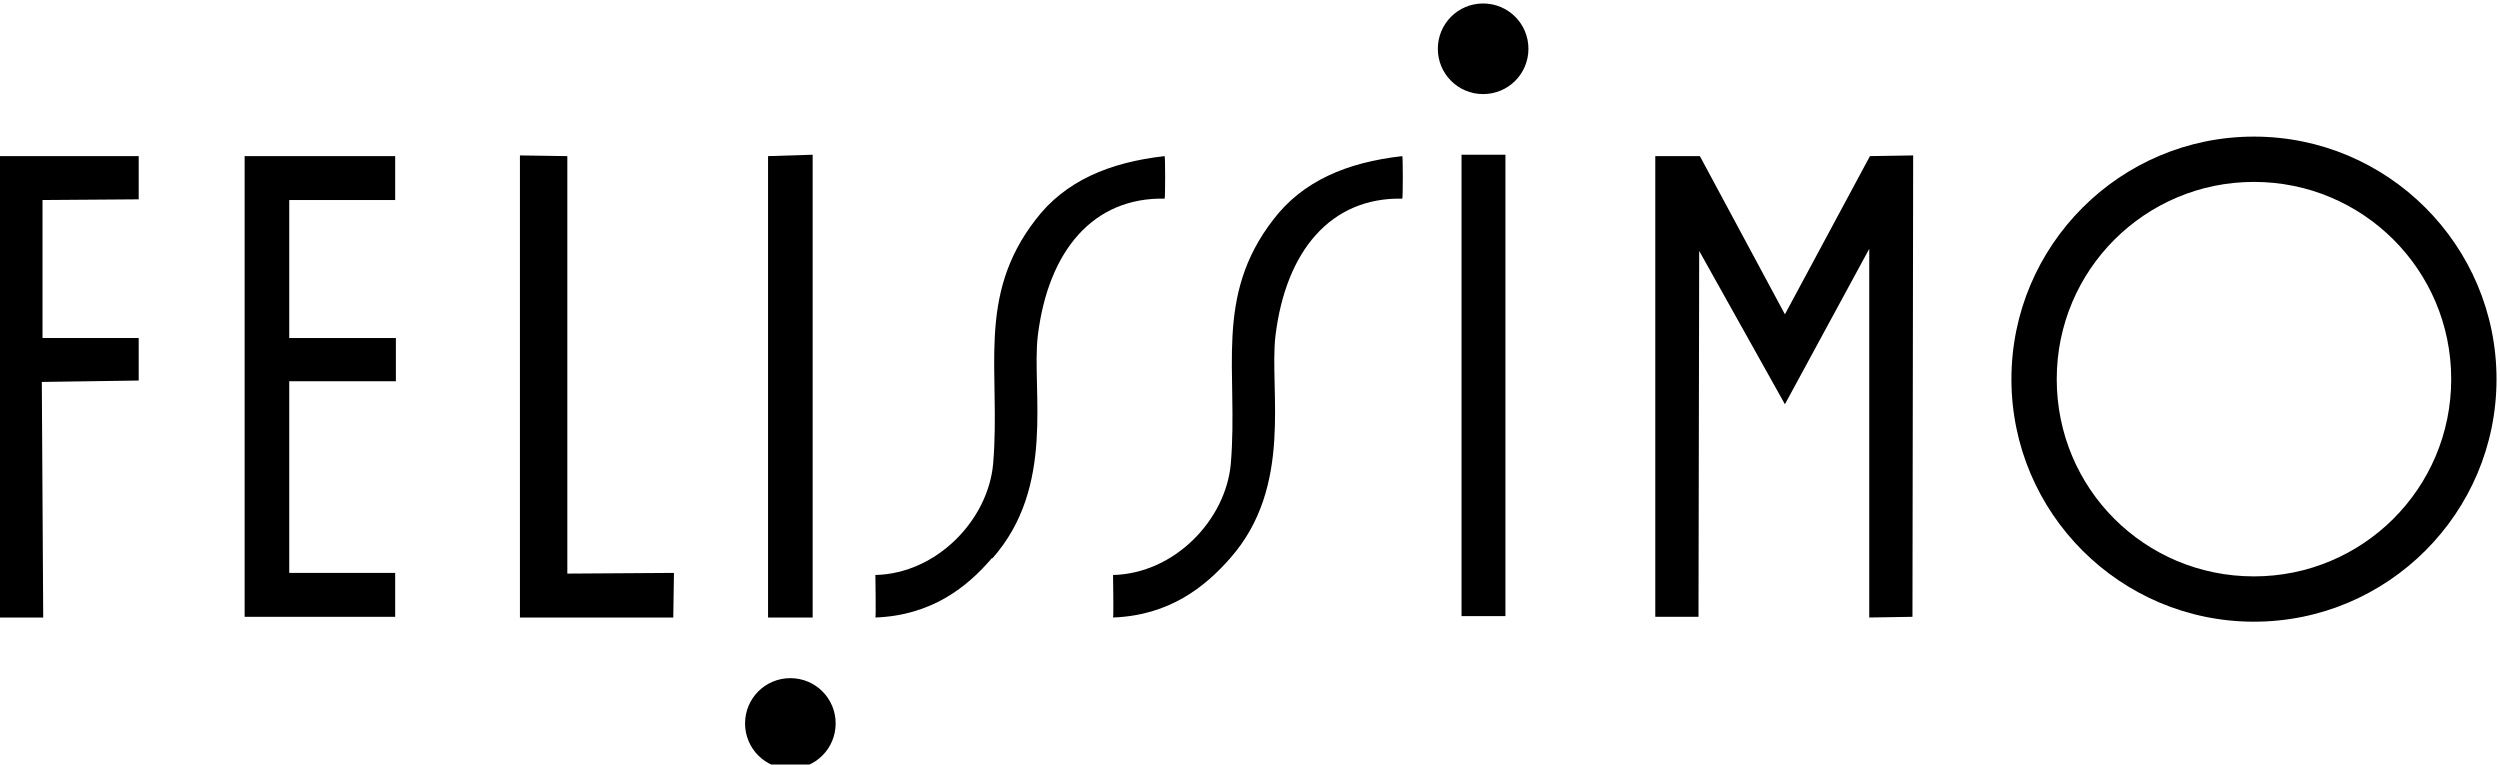
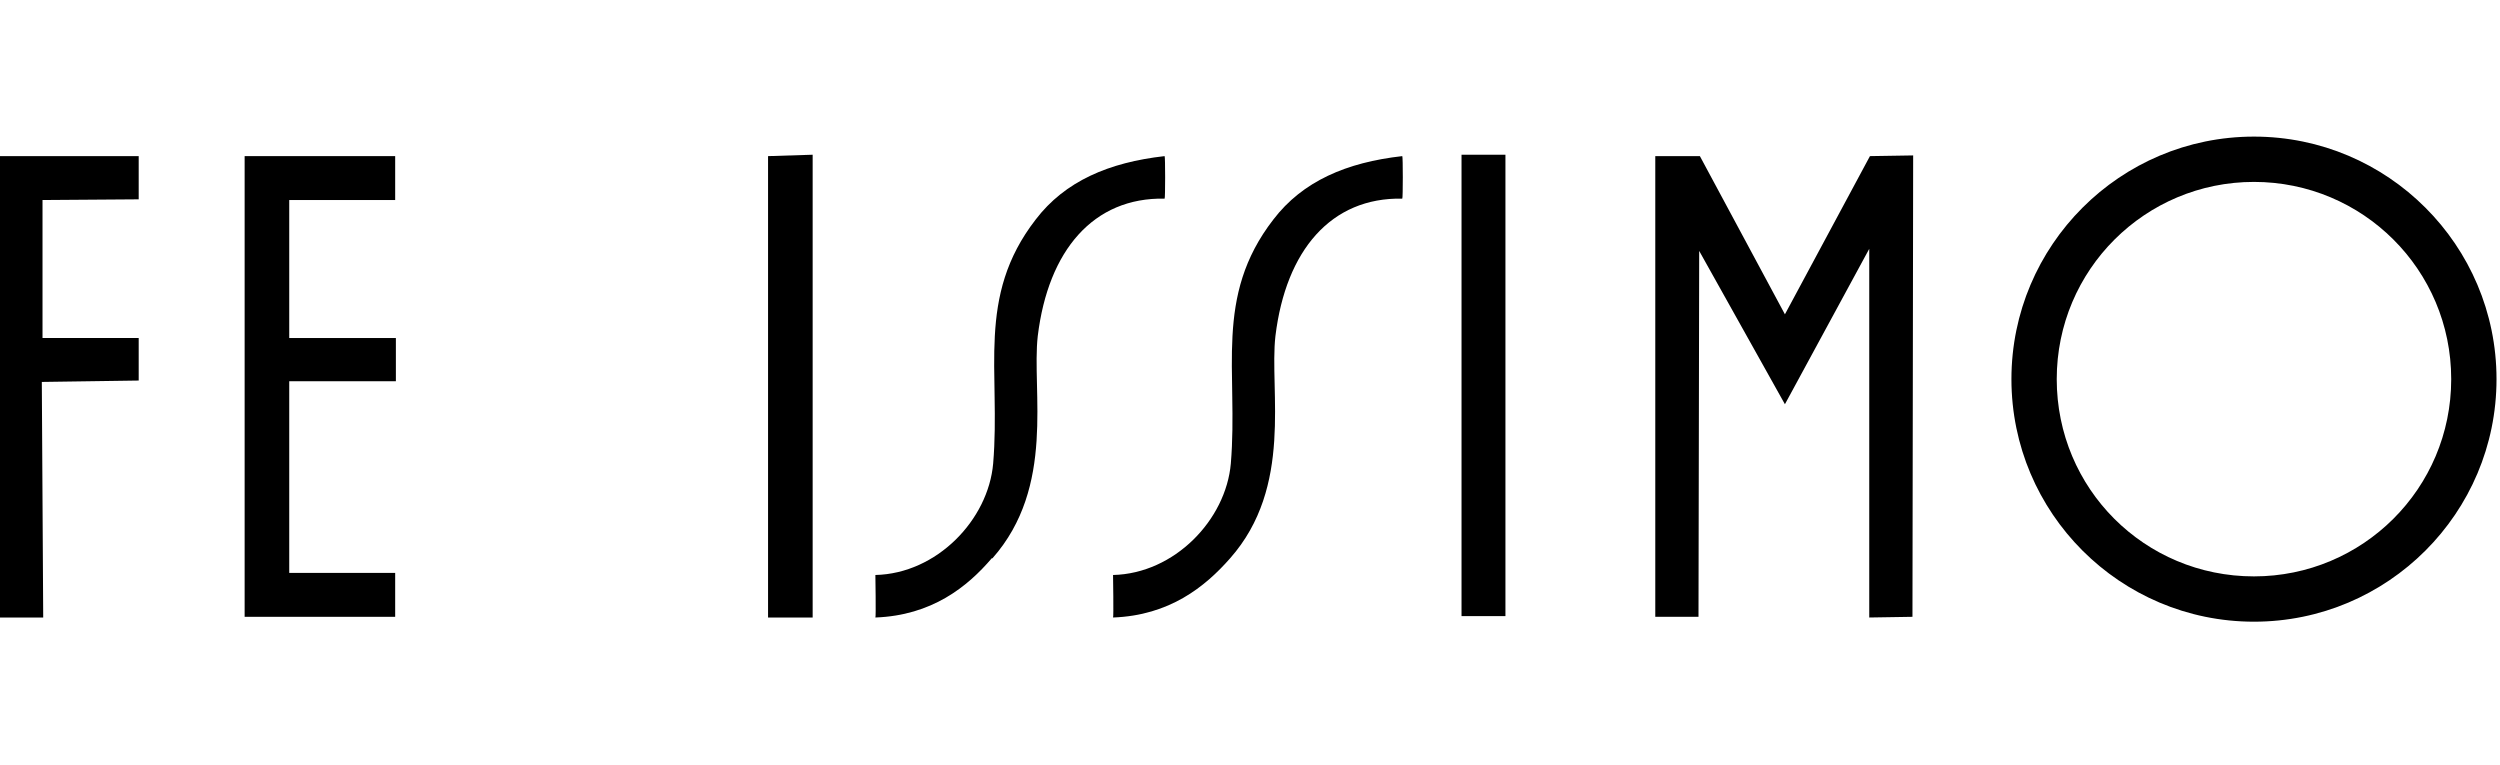
<svg xmlns="http://www.w3.org/2000/svg" id="_レイヤー_2" version="1.1" viewBox="0 0 358.7 109.7">
  <polygon points="-.2 22.4 -.1 88.6 6.2 88.6 6 54.8 19.9 54.6 19.9 48.5 6.1 48.5 6.1 28.7 19.9 28.6 19.9 22.4 -.2 22.4" />
  <polygon points="35.1 22.4 35.1 88.5 56.7 88.5 56.7 82.2 41.5 82.2 41.5 54.7 56.8 54.7 56.8 48.5 41.5 48.5 41.5 28.7 56.7 28.7 56.7 22.4 35.1 22.4" />
-   <polygon points="74.6 22.3 74.6 88.6 96.6 88.6 96.7 82.2 81.4 82.3 81.4 22.4 74.6 22.3" />
  <g>
    <polygon points="110.2 22.4 110.2 88.6 116.6 88.6 116.6 22.2 110.2 22.4" />
-     <path d="M113.4,110.3c3.6,0,6.5-2.9,6.5-6.5s-2.9-6.5-6.5-6.5-6.5,2.9-6.5,6.5,2.9,6.5,6.5,6.5Z" />
  </g>
  <g>
    <polygon points="216 88.4 216 22.2 209.7 22.2 209.7 88.4 216 88.4" />
-     <path d="M212.8.5c-3.6,0-6.5,2.9-6.5,6.5s2.9,6.5,6.5,6.5,6.5-2.9,6.5-6.5-2.9-6.5-6.5-6.5Z" />
  </g>
  <path d="M142.4,80.1c9.1-10.3,5.6-24,6.5-31.9,1.5-12.3,8-19.9,18.2-19.7.1,0,.1-6.1,0-6.1-8,.9-14.3,3.6-18.5,9.1-8.6,11.1-5,21.8-6.1,35-.7,8.1-8.1,15.8-16.9,16,0,0,.1,6.1,0,6.1,8.1-.3,13.2-4.4,16.7-8.5Z" />
  <path d="M176.5,80.1c9.1-10.3,5.6-24,6.5-31.9,1.5-12.3,8-19.9,18.2-19.7.1,0,.1-6.1,0-6.1-8,.9-14.3,3.6-18.5,9.1-8.6,11.1-5,21.8-6.1,35-.7,8.1-8.1,15.8-16.9,16,0,0,.1,6.1,0,6.1,8.1-.3,13.2-4.4,16.8-8.5Z" />
  <polygon points="237.5 88.5 237.5 22.4 243.9 22.4 256.1 45.1 268.3 22.4 274.5 22.3 274.4 88.5 268.2 88.6 268.2 35.7 256.1 58 243.8 36 243.7 88.5 237.5 88.5" />
  <path d="M288.6,54.4c0-19.2,15.6-34.8,34.8-34.8s34.8,15.6,34.8,34.8-15.6,34.8-34.8,34.8-34.8-15.6-34.8-34.8ZM323.4,82.7c15.6,0,28.3-12.6,28.3-28.3s-12.7-28.3-28.3-28.3-28.3,12.6-28.3,28.3,12.6,28.3,28.3,28.3Z" />
</svg>